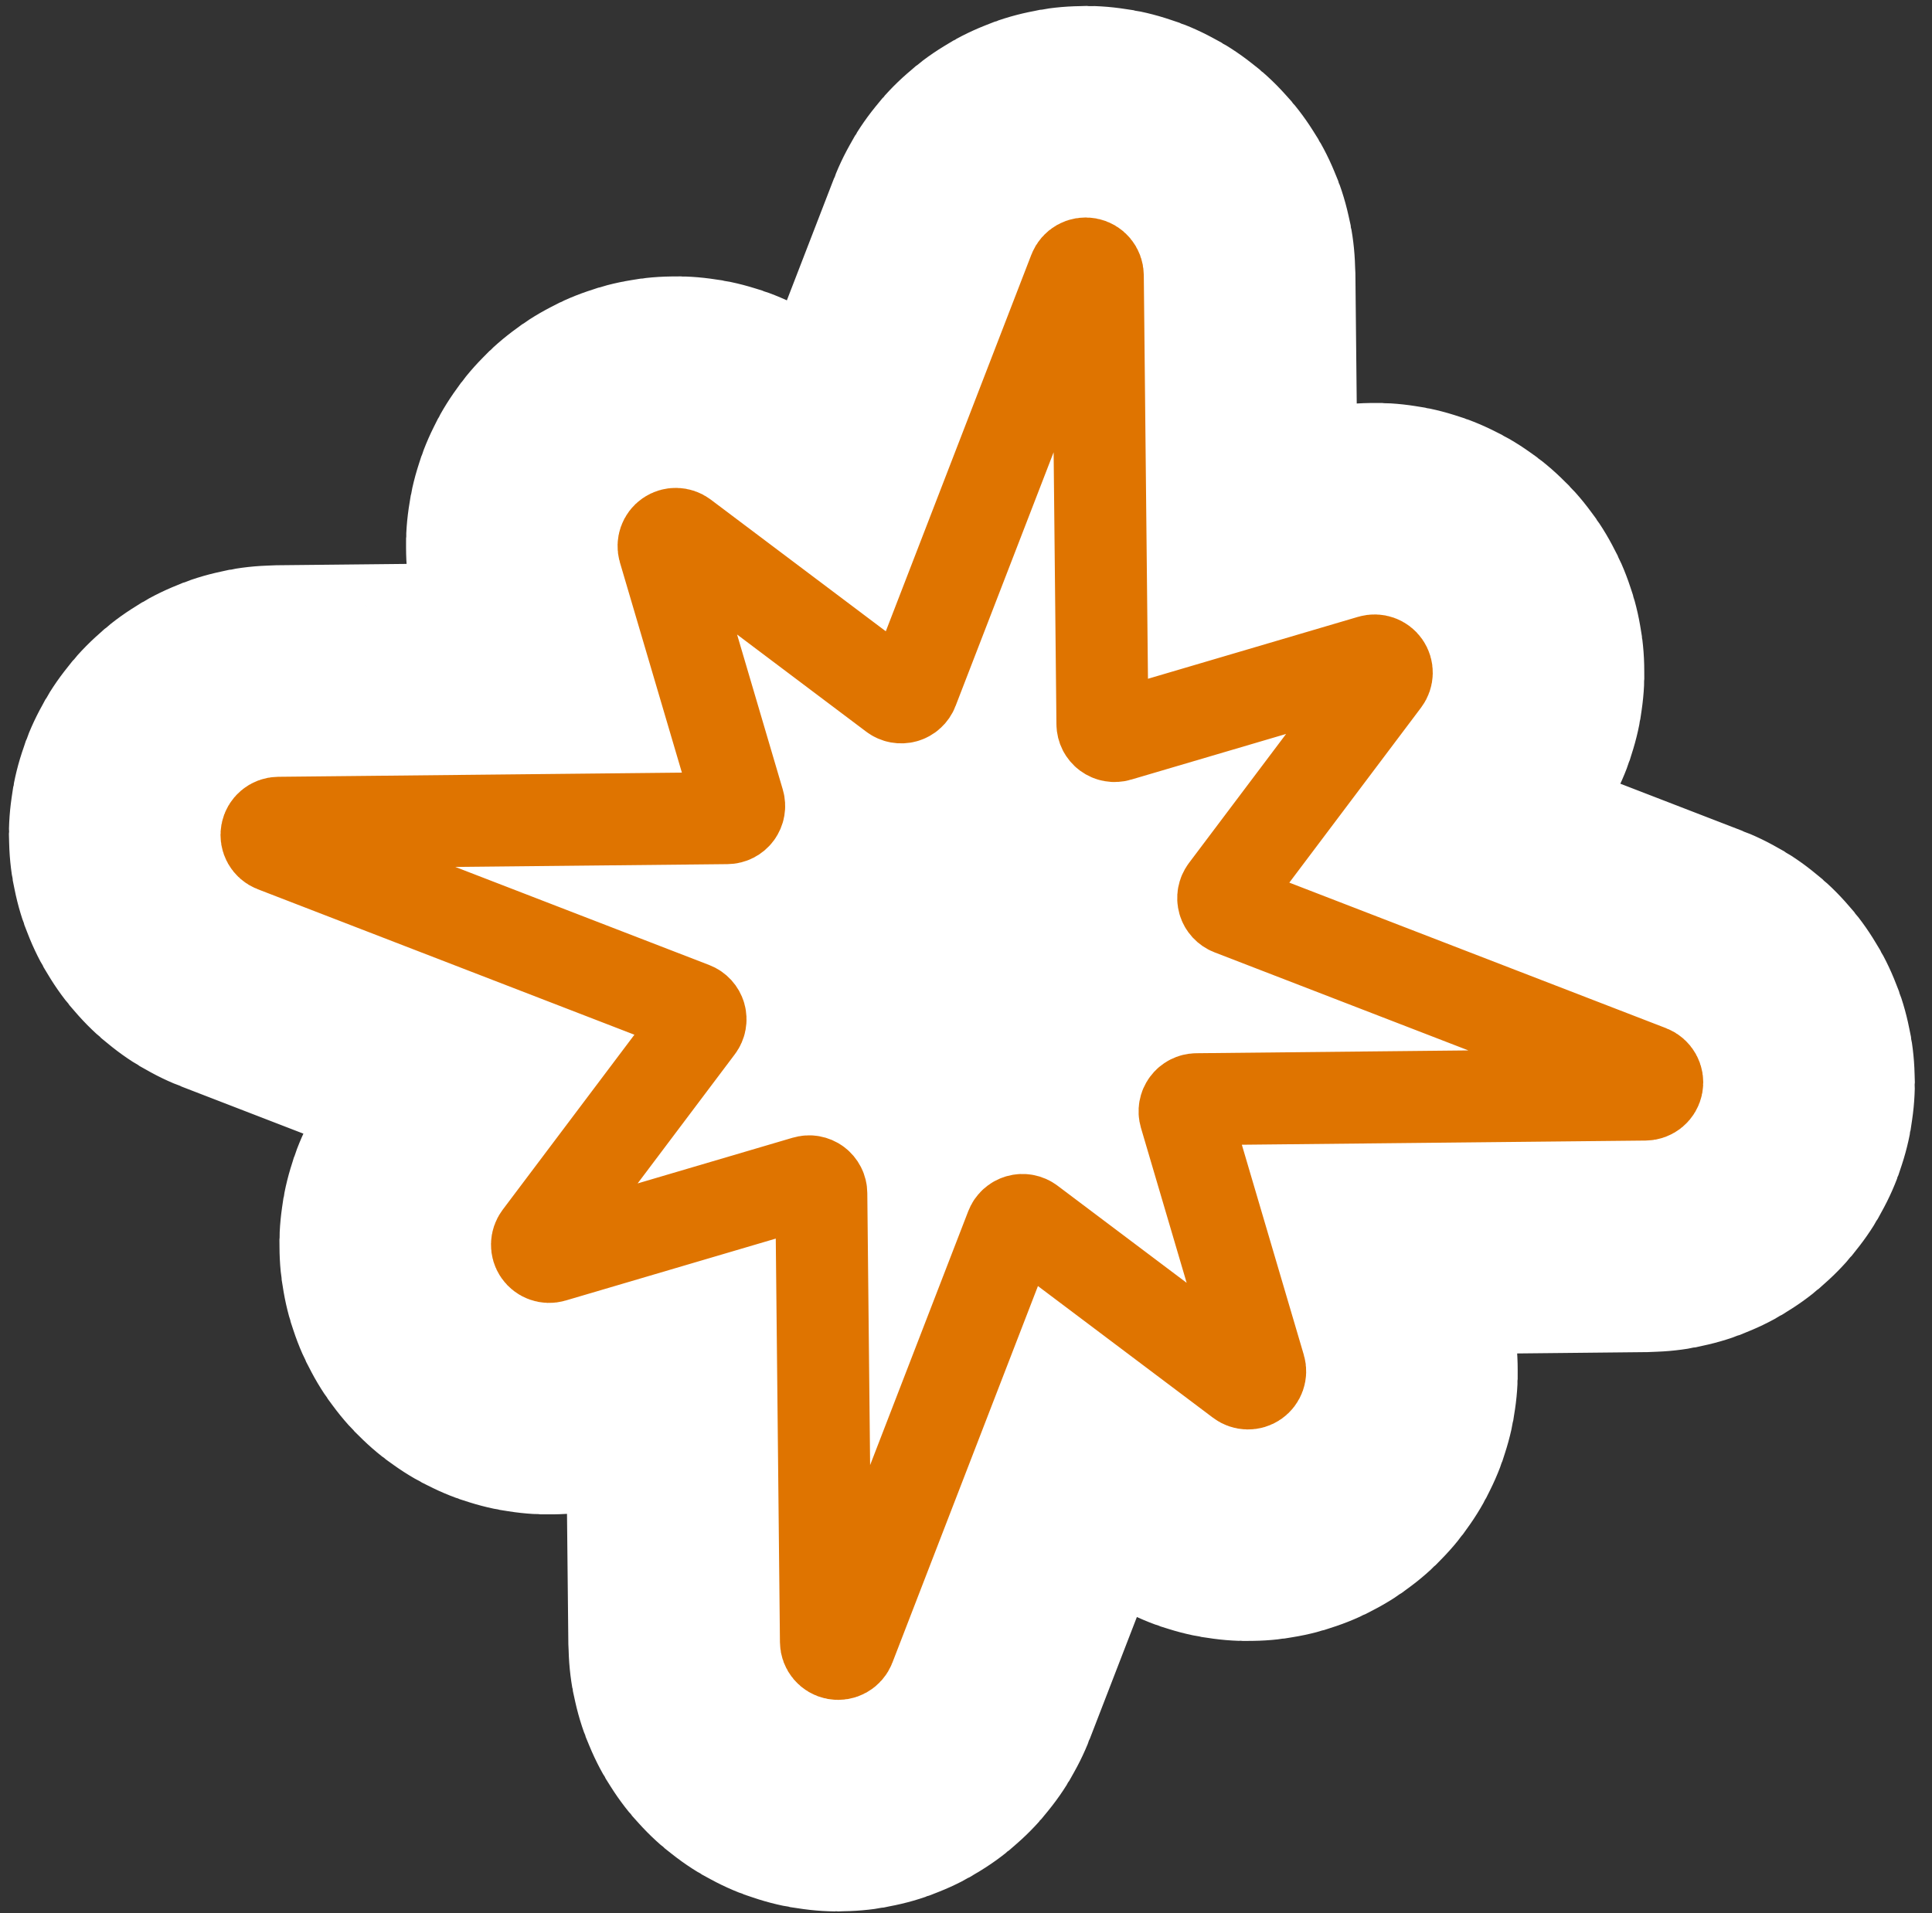
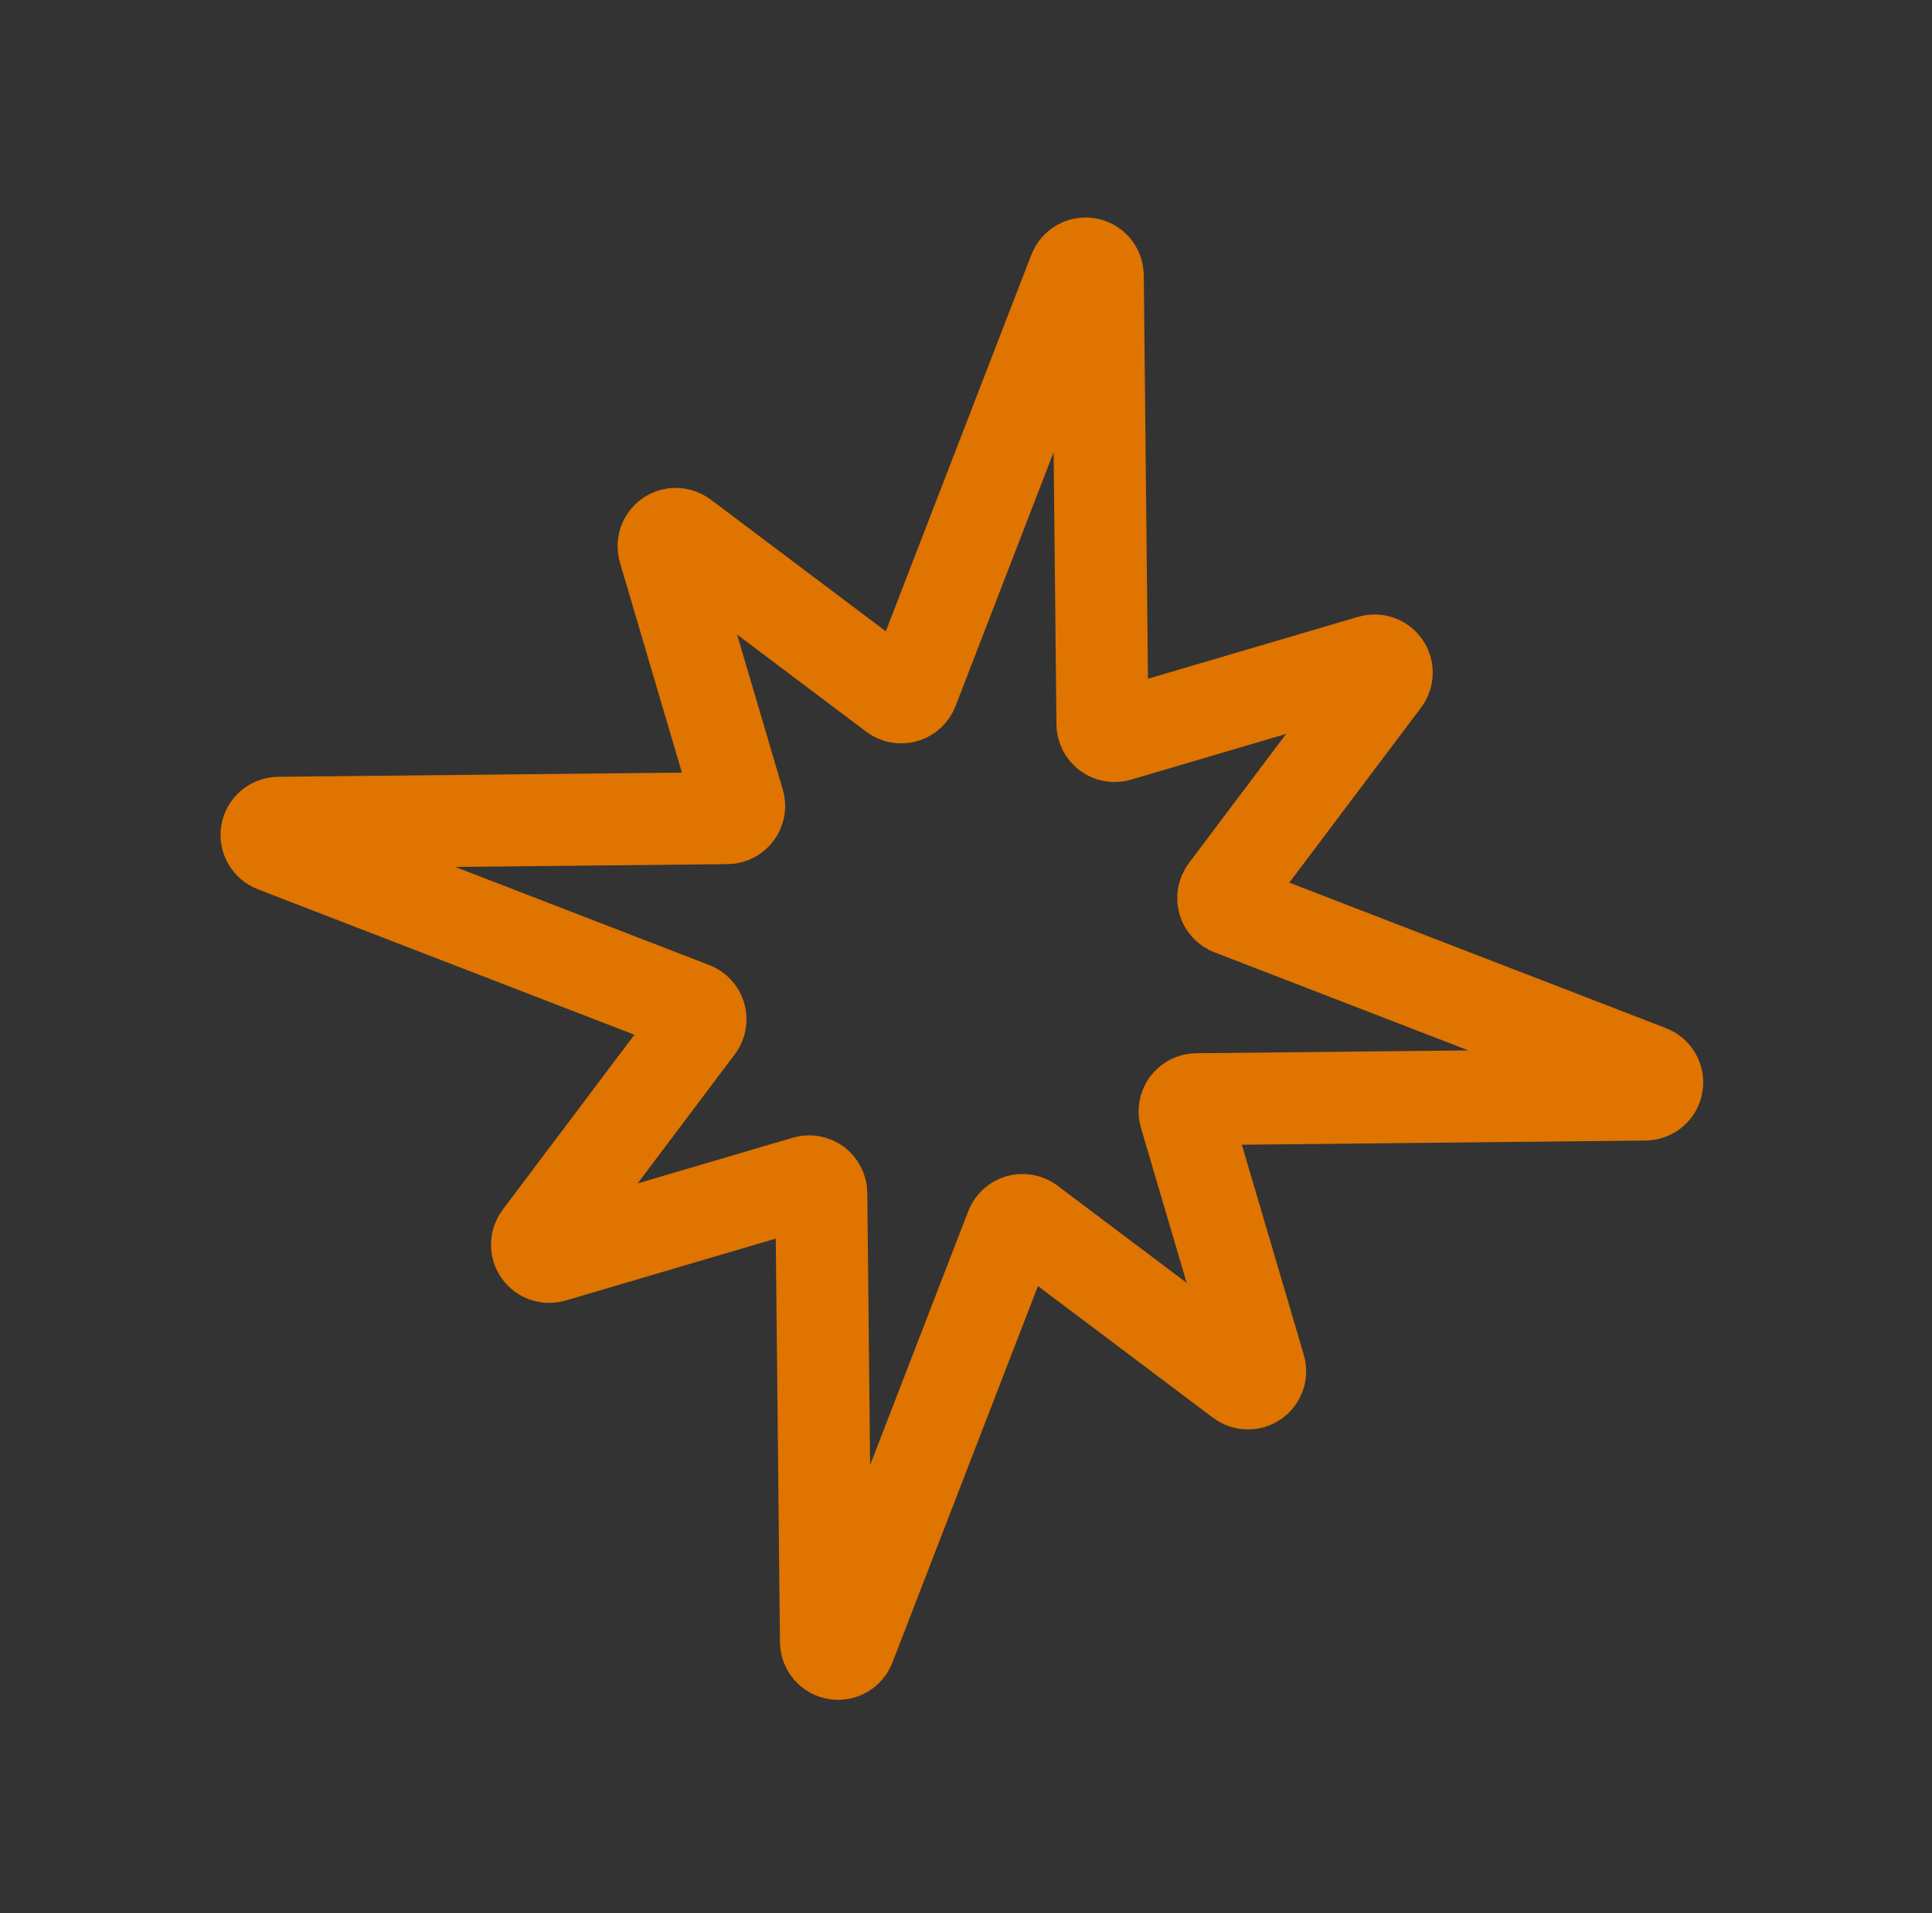
<svg xmlns="http://www.w3.org/2000/svg" width="105" height="104" viewBox="0 0 105 104" fill="none">
  <rect x="0" y="0" width="105" height="104" fill="#333333" stroke="none" />
-   <path d="M66.832 43.79L41.565 39.213L37.721 60.438L62.988 65.015L66.832 43.79Z" fill="white" />
-   <path fill-rule="evenodd" clip-rule="evenodd" d="M58.384 14.746C58.498 14.45 58.807 14.276 59.119 14.333C59.432 14.389 59.66 14.66 59.663 14.978C59.732 21.588 59.877 35.706 59.915 39.356C59.917 39.564 60.016 39.758 60.183 39.882C60.35 40.005 60.565 40.043 60.764 39.984C63.3 39.237 70.921 36.99 74.518 35.929C74.793 35.848 75.087 35.952 75.25 36.187C75.413 36.421 75.406 36.734 75.235 36.962C72.98 39.959 68.202 46.308 66.612 48.42C66.488 48.586 66.448 48.801 66.505 49.001C66.562 49.2 66.71 49.361 66.903 49.436C70.308 50.752 83.477 55.84 89.644 58.223C89.94 58.337 90.114 58.645 90.057 58.958C90.001 59.271 89.73 59.499 89.412 59.502C82.802 59.57 68.684 59.716 65.034 59.754C64.827 59.756 64.632 59.855 64.509 60.022C64.385 60.188 64.348 60.404 64.406 60.603C65.153 63.139 67.4 70.76 68.461 74.357C68.542 74.631 68.438 74.926 68.203 75.089C67.969 75.251 67.656 75.245 67.428 75.073C64.431 72.819 58.082 68.041 55.97 66.451C55.804 66.326 55.589 66.287 55.39 66.344C55.19 66.401 55.029 66.548 54.954 66.742C53.639 70.146 48.551 83.316 46.167 89.483C46.053 89.779 45.745 89.953 45.432 89.896C45.12 89.84 44.891 89.569 44.888 89.251C44.82 82.641 44.674 68.522 44.636 64.873C44.634 64.665 44.535 64.471 44.368 64.347C44.202 64.224 43.986 64.186 43.788 64.245C41.252 64.992 33.63 67.239 30.033 68.3C29.759 68.381 29.465 68.276 29.302 68.042C29.139 67.808 29.146 67.495 29.317 67.266C31.572 64.27 36.349 57.921 37.939 55.808C38.064 55.643 38.103 55.428 38.047 55.228C37.989 55.029 37.842 54.868 37.648 54.793C34.244 53.477 21.074 48.389 14.907 46.006C14.611 45.892 14.438 45.584 14.495 45.271C14.551 44.958 14.821 44.73 15.139 44.727C21.75 44.659 35.867 44.513 39.517 44.475C39.725 44.473 39.919 44.374 40.043 44.207C40.166 44.04 40.204 43.825 40.145 43.626C39.398 41.09 37.151 33.469 36.09 29.872C36.01 29.598 36.114 29.303 36.349 29.14C36.583 28.978 36.896 28.984 37.124 29.155C40.12 31.41 46.469 36.188 48.582 37.778C48.747 37.903 48.962 37.942 49.162 37.885C49.361 37.828 49.522 37.681 49.597 37.487C50.913 34.083 56.001 20.913 58.384 14.746Z" stroke="white" stroke-width="28" stroke-miterlimit="2" stroke-linejoin="round" />
  <path fill-rule="evenodd" clip-rule="evenodd" d="M58.384 14.746C58.498 14.45 58.807 14.276 59.119 14.333C59.432 14.389 59.66 14.66 59.663 14.978C59.732 21.588 59.877 35.706 59.915 39.356C59.917 39.564 60.016 39.758 60.183 39.882C60.35 40.005 60.565 40.043 60.764 39.984C63.3 39.237 70.921 36.99 74.518 35.929C74.793 35.848 75.087 35.952 75.25 36.187C75.413 36.421 75.406 36.734 75.235 36.962C72.98 39.959 68.202 46.308 66.612 48.42C66.488 48.586 66.448 48.801 66.505 49.001C66.562 49.2 66.71 49.361 66.903 49.436C70.308 50.752 83.477 55.84 89.644 58.223C89.94 58.337 90.114 58.645 90.057 58.958C90.001 59.271 89.73 59.499 89.412 59.502C82.802 59.57 68.684 59.716 65.034 59.754C64.827 59.756 64.632 59.855 64.509 60.022C64.385 60.188 64.348 60.404 64.406 60.603C65.153 63.139 67.4 70.76 68.461 74.357C68.542 74.631 68.438 74.926 68.203 75.089C67.969 75.251 67.656 75.245 67.428 75.073C64.431 72.819 58.082 68.041 55.97 66.451C55.804 66.326 55.589 66.287 55.39 66.344C55.19 66.401 55.029 66.548 54.954 66.742C53.639 70.146 48.551 83.316 46.167 89.483C46.053 89.779 45.745 89.953 45.432 89.896C45.12 89.84 44.891 89.569 44.888 89.251C44.82 82.641 44.674 68.522 44.636 64.873C44.634 64.665 44.535 64.471 44.368 64.347C44.202 64.224 43.986 64.186 43.788 64.245C41.252 64.992 33.63 67.239 30.033 68.3C29.759 68.381 29.465 68.276 29.302 68.042C29.139 67.808 29.146 67.495 29.317 67.266C31.572 64.27 36.349 57.921 37.939 55.808C38.064 55.643 38.103 55.428 38.047 55.228C37.989 55.029 37.842 54.868 37.648 54.793C34.244 53.477 21.074 48.389 14.907 46.006C14.611 45.892 14.438 45.584 14.495 45.271C14.551 44.958 14.821 44.73 15.139 44.727C21.75 44.659 35.867 44.513 39.517 44.475C39.725 44.473 39.919 44.374 40.043 44.207C40.166 44.04 40.204 43.825 40.145 43.626C39.398 41.09 37.151 33.469 36.09 29.872C36.01 29.598 36.114 29.303 36.349 29.14C36.583 28.978 36.896 28.984 37.124 29.155C40.12 31.41 46.469 36.188 48.582 37.778C48.747 37.903 48.962 37.942 49.162 37.885C49.361 37.828 49.522 37.681 49.597 37.487C50.913 34.083 56.001 20.913 58.384 14.746Z" stroke="#DF7400" stroke-width="5" stroke-linecap="round" />
</svg>